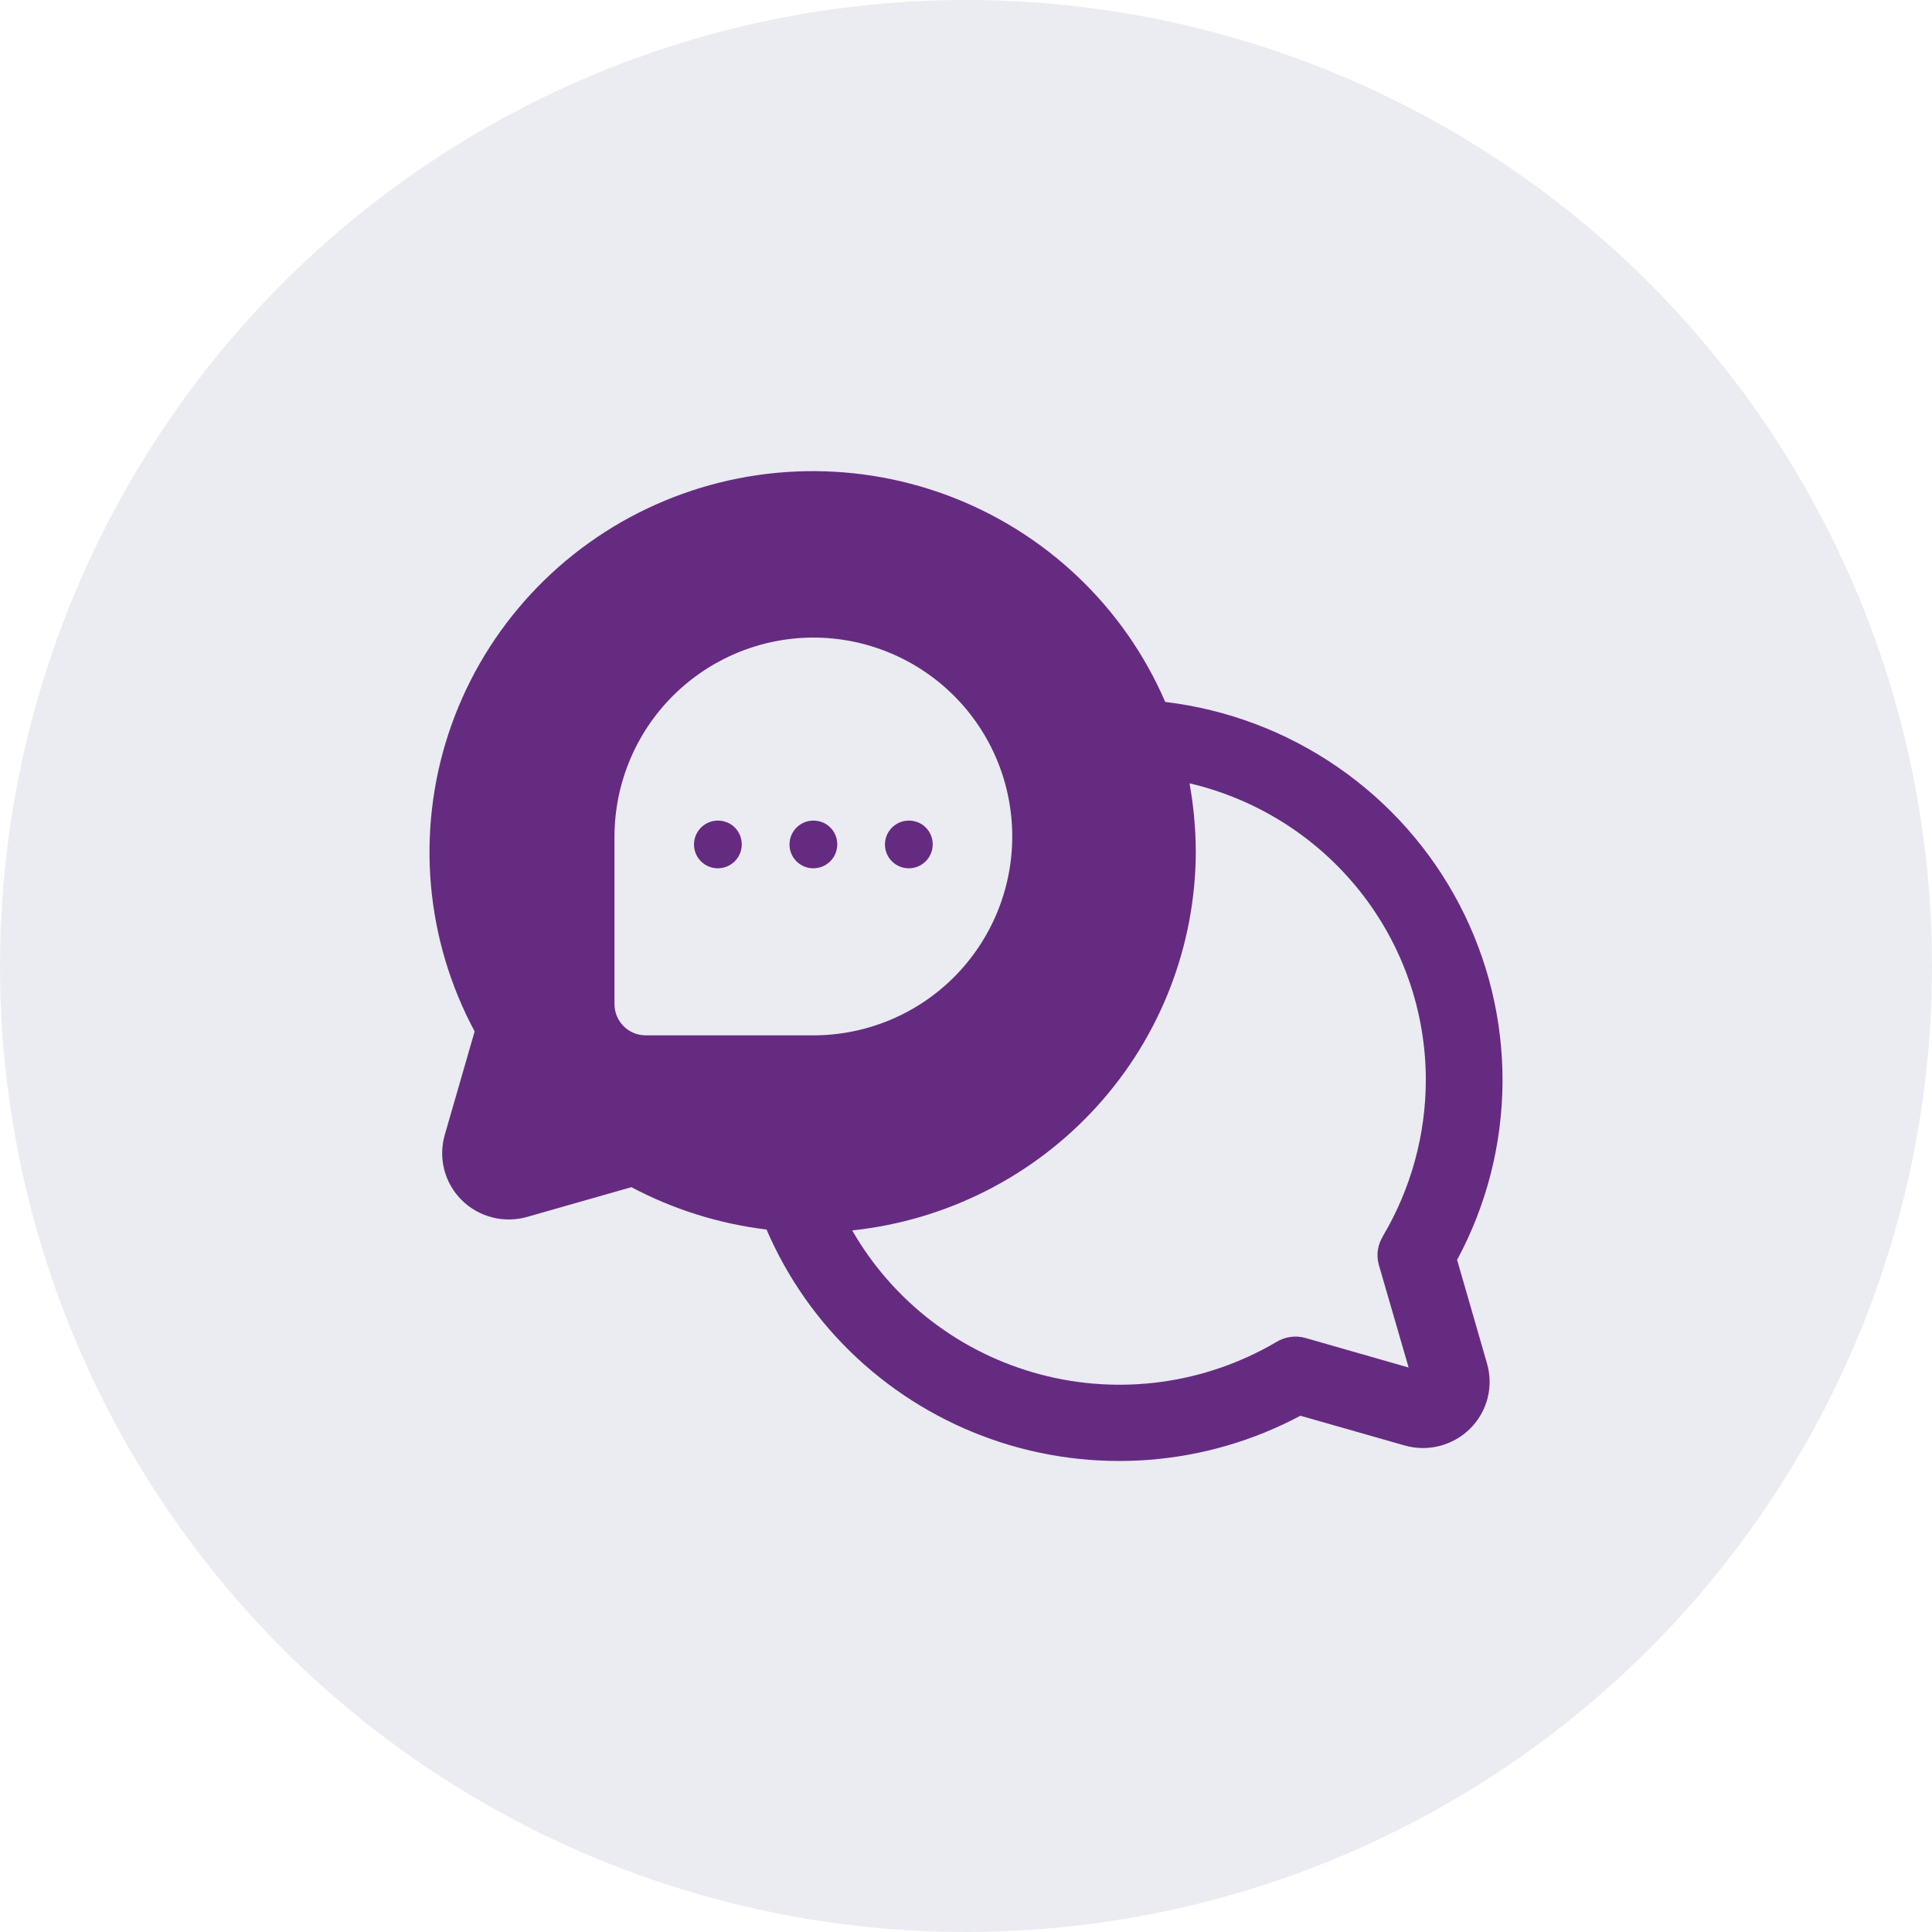
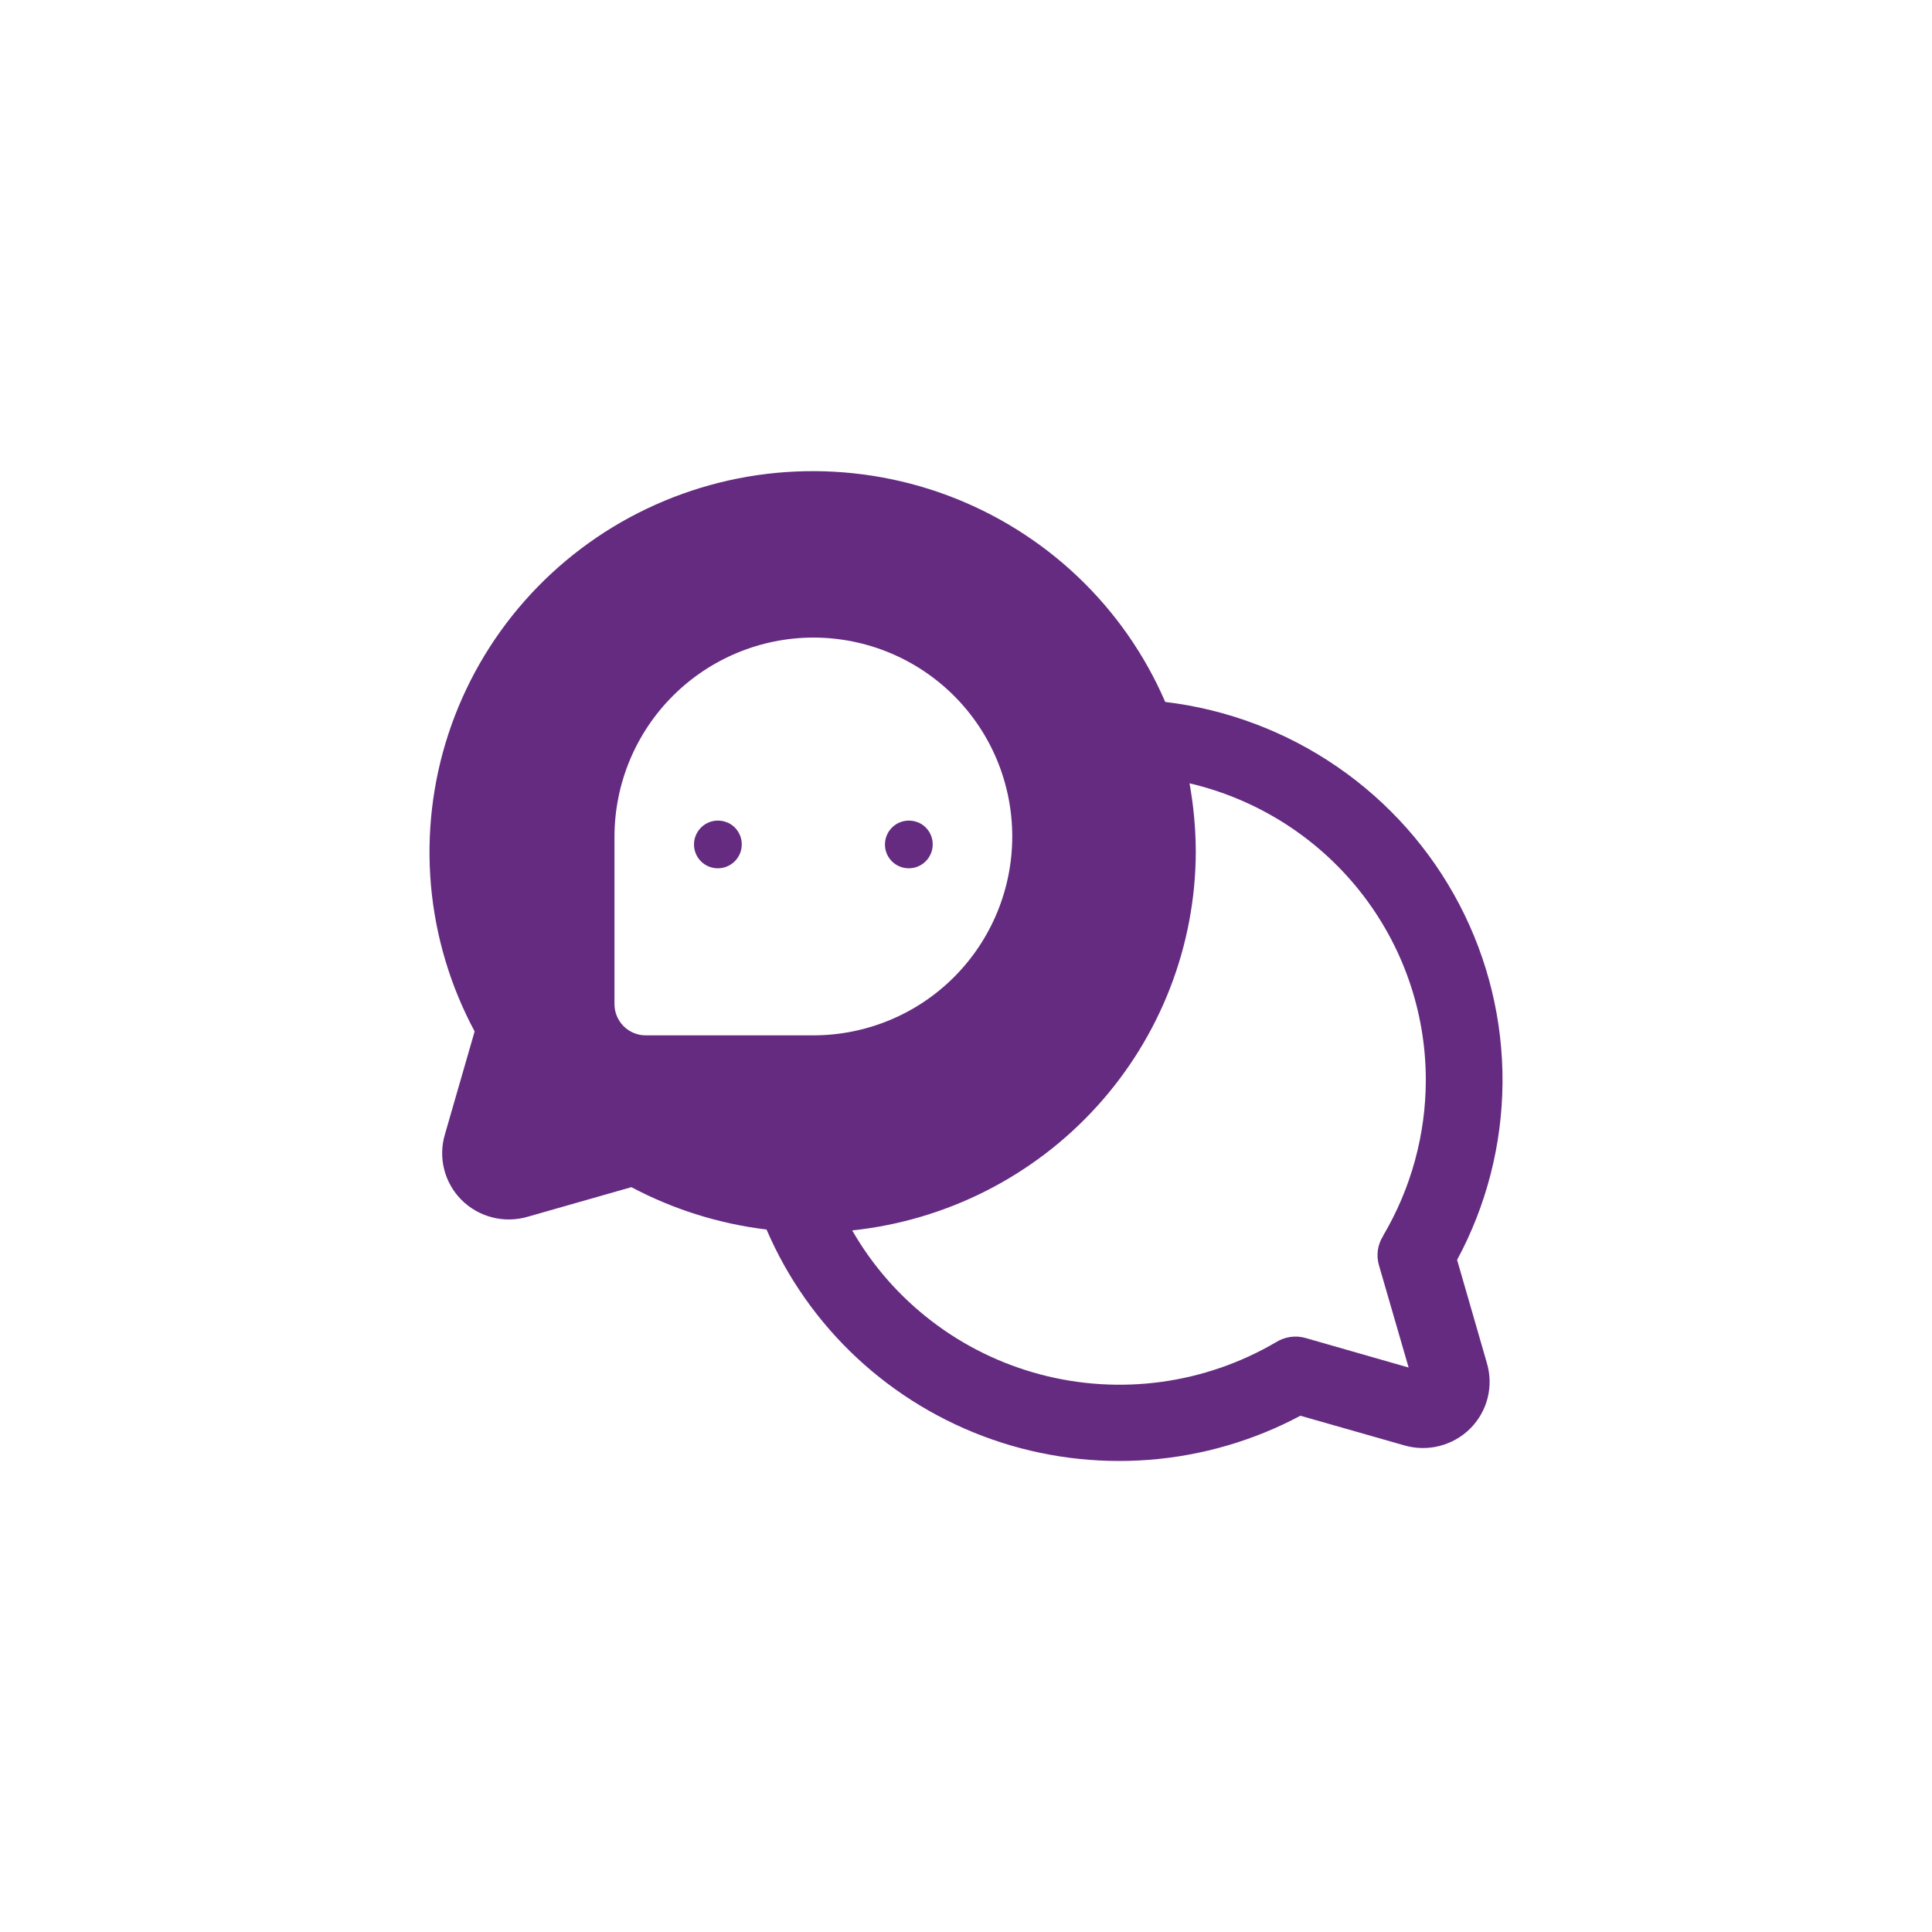
<svg xmlns="http://www.w3.org/2000/svg" id="Ebene_2" viewBox="0 0 333.78 333.78">
  <defs>
    <style>.cls-1{fill:#353b80;opacity:.1;}.cls-1,.cls-2{stroke-width:0px;}.cls-2{fill:#652b81;}</style>
  </defs>
  <g id="Ebene_1-2">
-     <circle class="cls-1" cx="166.89" cy="166.89" r="166.89" />
    <path class="cls-2" d="M125.6,142.08c-.75-.31-1.58-.39-2.38-.23-.8.16-1.53.55-2.11,1.13-.58.58-.97,1.31-1.13,2.11-.16.8-.08,1.63.23,2.38.31.75.84,1.4,1.52,1.85.68.45,1.48.69,2.29.69,1.09,0,2.14-.43,2.92-1.21s1.21-1.82,1.21-2.92c0-.82-.24-1.61-.69-2.29-.45-.68-1.1-1.21-1.85-1.52Z" />
-     <path class="cls-2" d="M142.1,142.08c-.75-.31-1.58-.39-2.38-.23-.8.16-1.53.55-2.11,1.13-.58.58-.97,1.31-1.13,2.11s-.08,1.63.23,2.38c.31.75.84,1.4,1.52,1.85.68.45,1.48.69,2.29.69,1.09,0,2.14-.43,2.92-1.21.77-.77,1.21-1.82,1.21-2.92,0-.82-.24-1.61-.69-2.29-.45-.68-1.1-1.21-1.85-1.52Z" />
    <path class="cls-2" d="M251.73,217.67c5.09-9.43,7.78-19.96,7.85-30.66.07-10.7-2.49-21.26-7.46-30.76-4.97-9.5-12.19-17.65-21.04-23.74-8.85-6.1-19.07-9.96-29.77-11.24-3.52-8.16-8.67-15.53-15.13-21.66-6.46-6.13-14.11-10.9-22.47-14.02-8.37-3.12-17.28-4.52-26.21-4.13-8.93.39-17.68,2.58-25.74,6.42-8.06,3.84-15.24,9.27-21.13,15.94-5.89,6.68-10.36,14.47-13.14,22.91-2.78,8.44-3.81,17.35-3.04,26.19.78,8.84,3.35,17.44,7.55,25.27l-5.13,17.77c-.59,1.98-.64,4.08-.13,6.08.51,2,1.55,3.83,3.02,5.29,1.47,1.46,3.31,2.5,5.32,3,2.01.51,4.13.46,6.12-.13l17.88-5.1c7.26,3.85,15.18,6.33,23.35,7.32,3.61,8.4,8.94,15.97,15.65,22.21,6.71,6.24,14.66,11.03,23.33,14.06,8.68,3.03,17.89,4.22,27.06,3.52,9.17-.71,18.09-3.3,26.19-7.62l17.88,5.1c1.99.59,4.1.64,6.12.13,2.01-.51,3.85-1.54,5.32-3,1.47-1.46,2.51-3.28,3.02-5.28.51-2,.46-4.1-.13-6.08l-5.13-17.77ZM140.52,178.87h-28.97c-1.43,0-2.8-.57-3.81-1.58-1.01-1.01-1.58-2.38-1.58-3.81v-28.97c.02-9.11,3.64-17.84,10.08-24.28,6.44-6.44,15.17-10.07,24.28-10.08,9.11,0,17.85,3.62,24.3,10.06s10.06,15.18,10.06,24.3-3.62,17.85-10.06,24.3c-6.44,6.44-15.18,10.06-24.3,10.06ZM238.98,213.48c-.48.75-.8,1.59-.93,2.47-.13.88-.07,1.78.18,2.63l5.13,17.68-17.8-5.1c-.86-.25-1.76-.31-2.65-.18-.88.13-1.73.44-2.49.92-6.07,3.56-12.79,5.88-19.77,6.84-6.98.95-14.08.52-20.89-1.28-6.81-1.8-13.19-4.92-18.78-9.2-5.58-4.27-10.26-9.6-13.75-15.69,16.28-1.72,31.34-9.36,42.3-21.45,10.96-12.08,17.03-27.77,17.06-44.03-.02-3.94-.38-7.88-1.08-11.76,11.62,2.72,21.97,9.27,29.38,18.57,7.41,9.3,11.44,20.82,11.44,32.68-.01,9.46-2.55,18.74-7.37,26.9Z" />
-     <path class="cls-2" d="M158.59,142.08c-.75-.31-1.58-.39-2.38-.23-.8.16-1.53.55-2.11,1.13-.58.58-.97,1.31-1.13,2.11-.16.8-.08,1.63.23,2.38.31.75.84,1.4,1.52,1.85.68.45,1.48.69,2.29.69,1.09,0,2.14-.43,2.92-1.21.77-.77,1.21-1.82,1.21-2.92,0-.82-.24-1.61-.69-2.29-.45-.68-1.1-1.21-1.85-1.52Z" />
+     <path class="cls-2" d="M158.59,142.08c-.75-.31-1.58-.39-2.38-.23-.8.16-1.53.55-2.11,1.13-.58.58-.97,1.31-1.13,2.11-.16.8-.08,1.63.23,2.38.31.75.84,1.4,1.52,1.85.68.45,1.48.69,2.29.69,1.09,0,2.14-.43,2.92-1.21.77-.77,1.21-1.82,1.21-2.92,0-.82-.24-1.61-.69-2.29-.45-.68-1.1-1.21-1.85-1.52" />
  </g>
</svg>